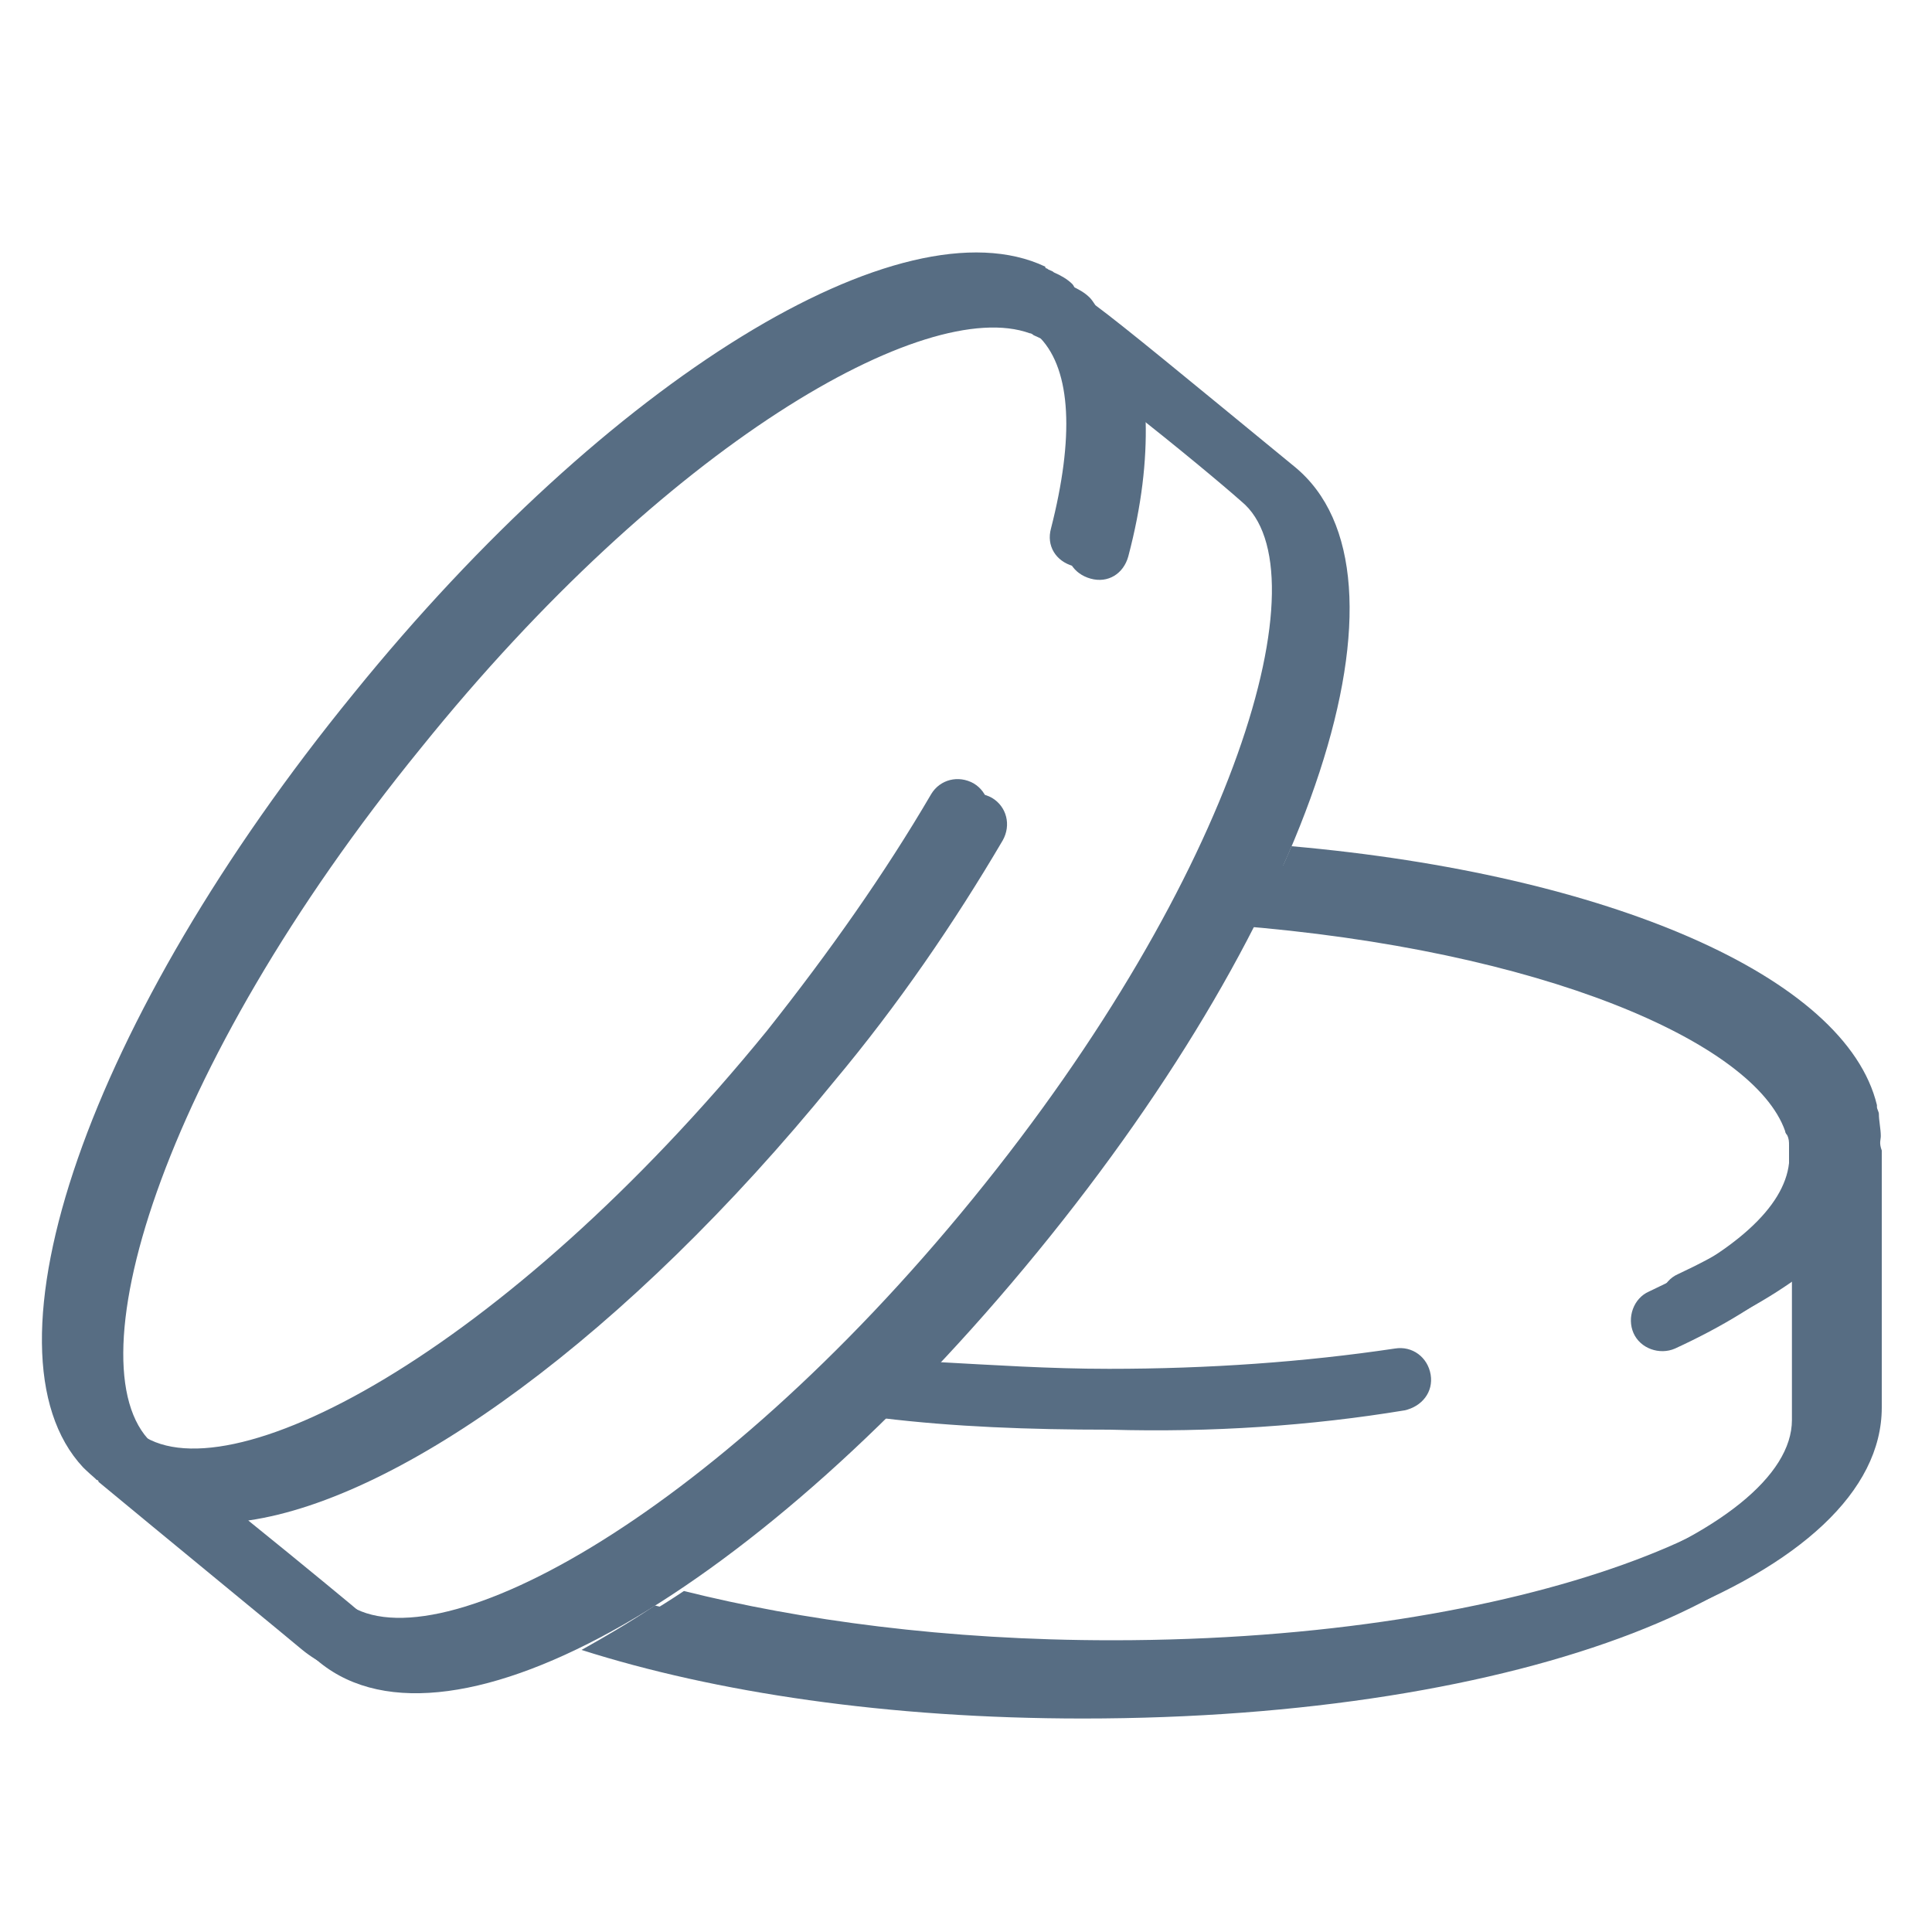
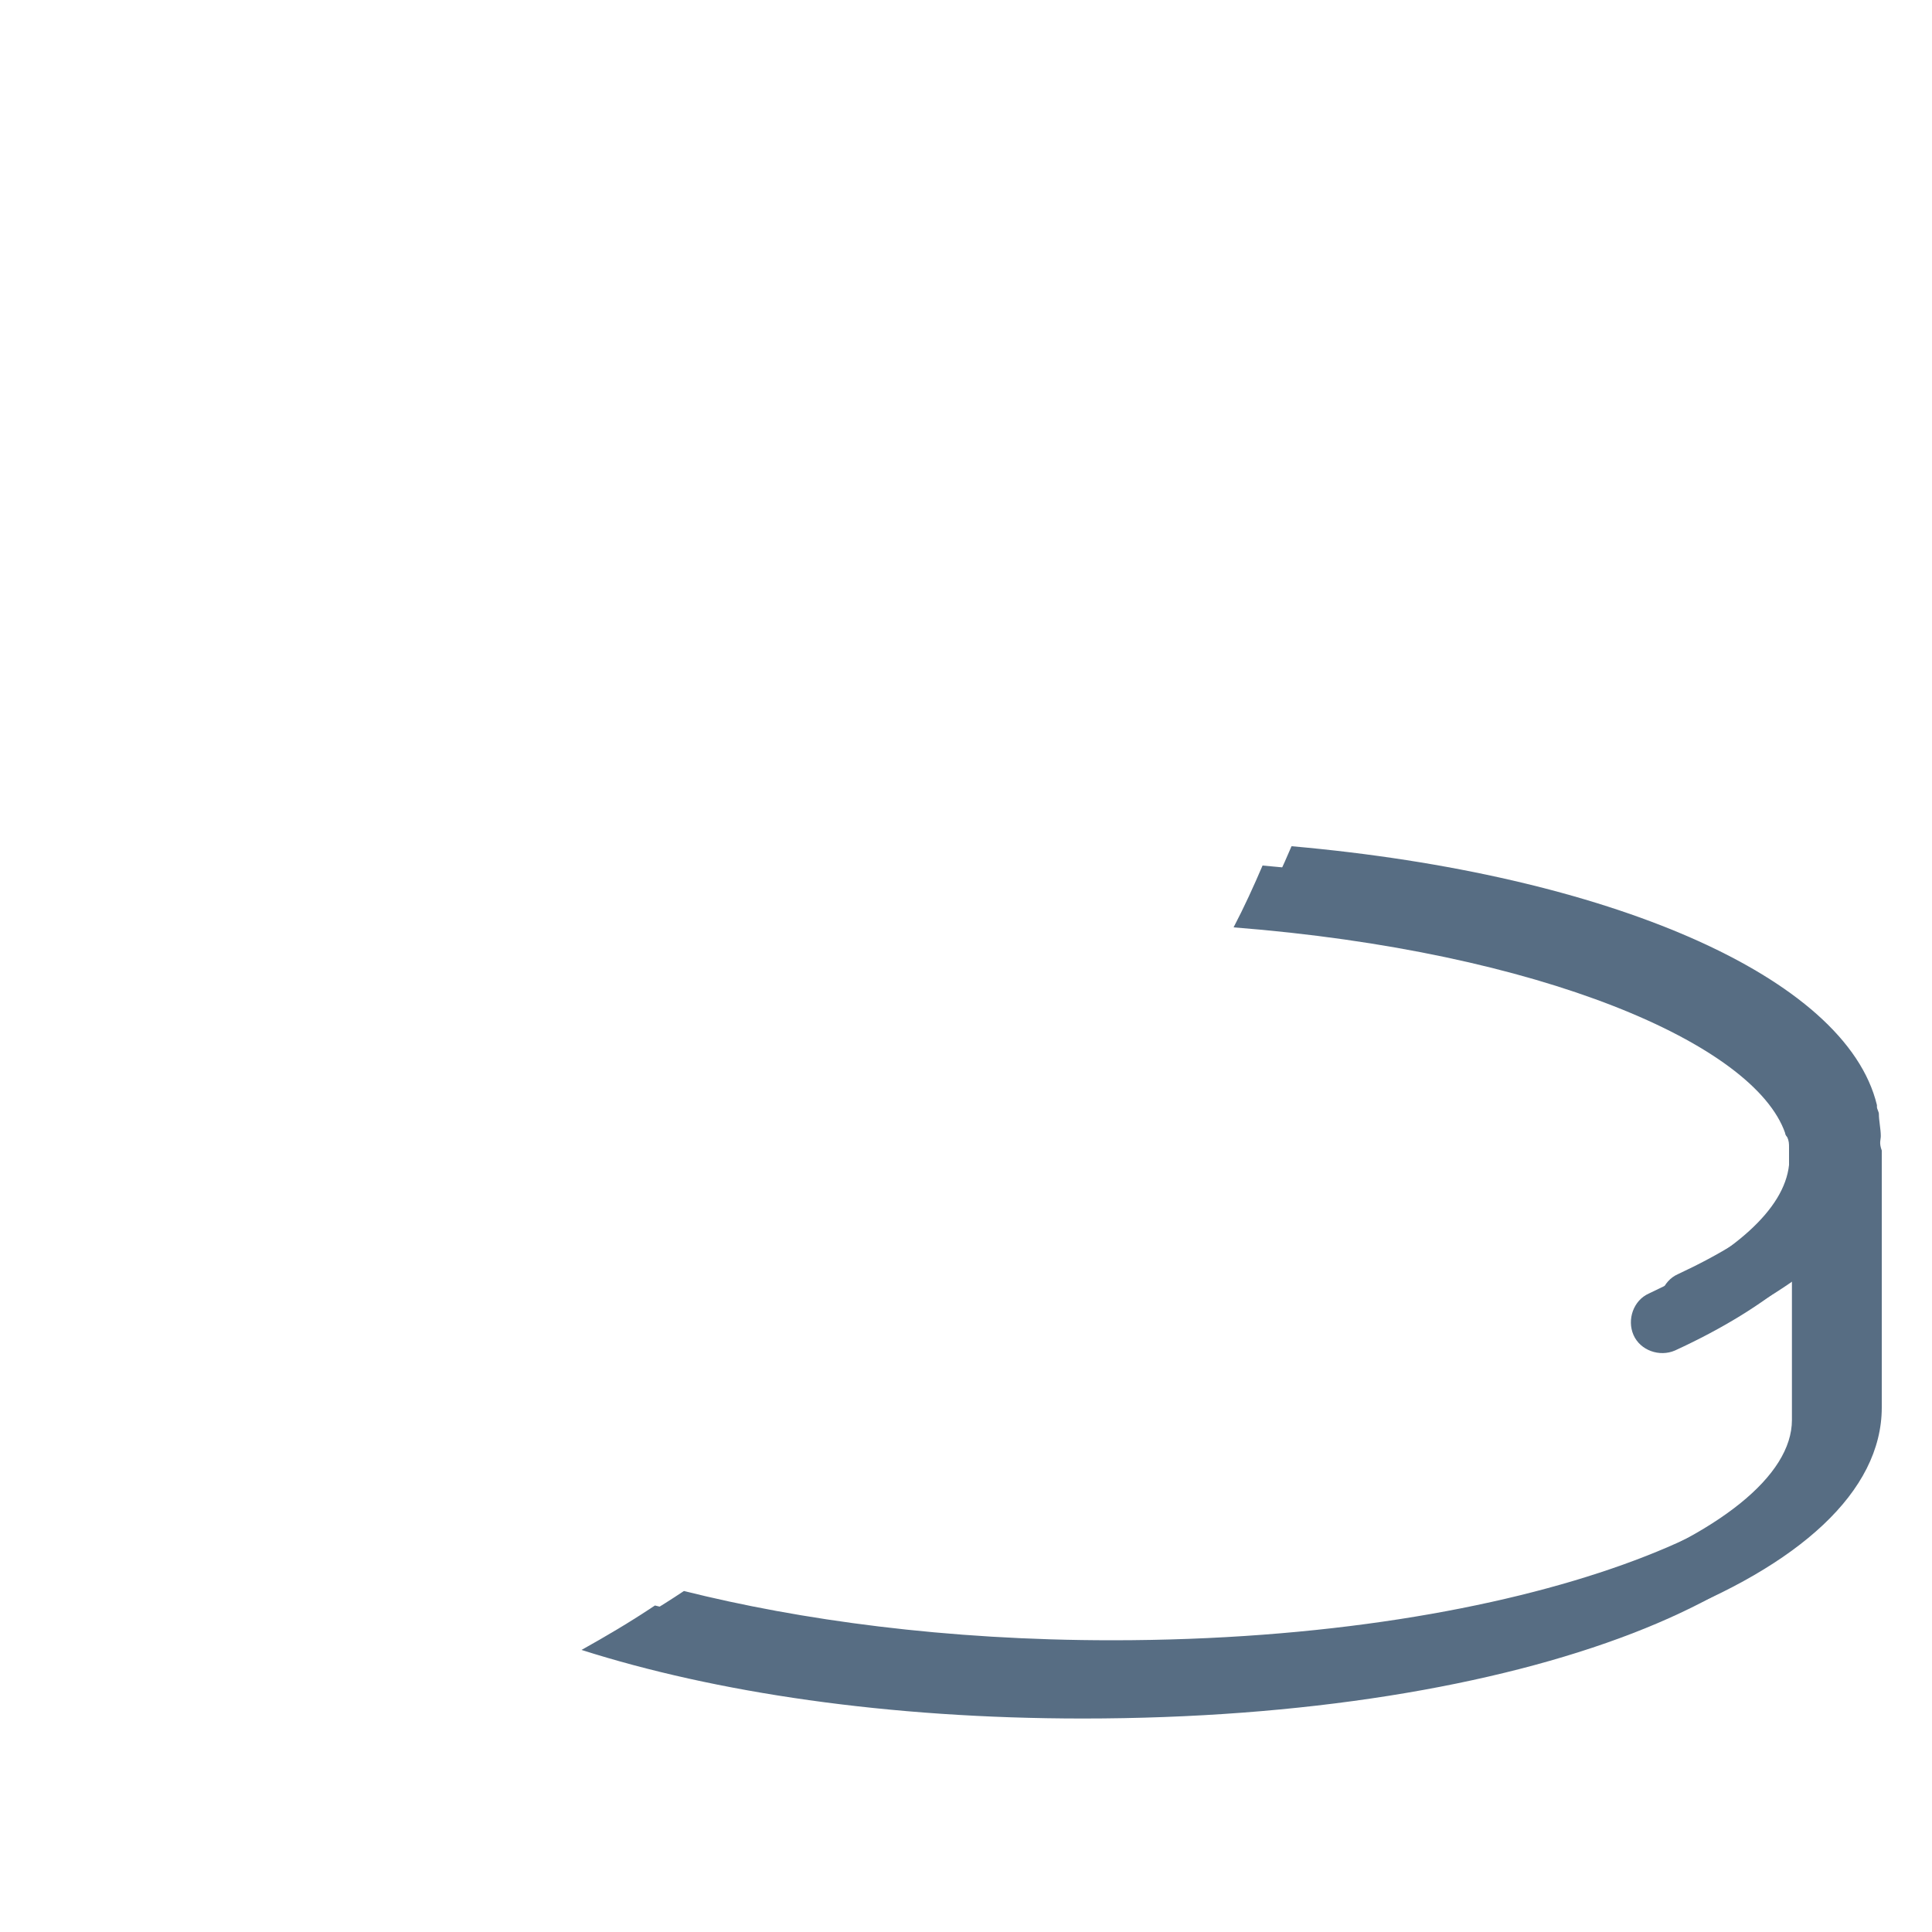
<svg xmlns="http://www.w3.org/2000/svg" t="1726279871616" class="icon" viewBox="0 0 1024 1024" version="1.1" p-id="4210" width="200" height="200">
-   <path d="M577.536 157.696c-2.56-2.56-6.144-4.608-9.728-6.144-1.024-1.024-2.56-1.024-3.584-2.048 0 0-1.024 0-1.024-1.024-75.264-36.352-231.424 58.88-366.592 225.792-140.8 172.544-201.216 348.16-143.36 410.112 0 0 2.56 2.56 6.144 5.632l1.024 1.024s1.024 0 1.024 1.024c27.136 22.528 107.008 88.064 108.032 89.088 69.632 56.32 232.96-37.376 380.416-217.6s205.824-359.424 136.192-416.256c-59.904-49.152-89.6-73.728-105.472-85.504-1.024-1.536-2.048-3.072-3.072-4.096z m-52.224 484.352c-139.776 171.52-288.768 250.368-333.824 212.992-1.024-1.024-30.72-25.6-59.904-49.152 81.408-11.776 200.704-97.792 310.272-232.448 34.304-40.96 64-84.48 89.6-128 4.608-8.192 2.048-17.92-5.632-22.528-8.192-4.608-17.92-2.048-22.528 5.632-24.576 41.984-53.76 83.456-87.04 125.44-139.776 171.52-288.768 249.344-333.824 212.48-46.08-37.376 1.024-198.656 140.8-370.176 129.536-160.768 267.264-239.616 322.56-219.648 1.024 0 2.048 1.024 2.048 1.024l5.632 2.56c2.048 1.024 4.608 3.584 7.168 5.632 16.384 17.408 17.92 52.736 5.632 100.864-2.56 9.216 2.56 17.408 11.776 19.968 9.216 2.56 17.408-2.56 19.968-11.776 7.168-27.136 9.728-50.688 9.216-71.68 25.6 19.968 50.688 40.96 59.904 49.152 45.056 36.864-2.56 198.144-141.824 369.664z" p-id="4211" fill="#576d83" />
-   <path d="M568.32 150.528c-2.56-2.56-6.144-4.608-9.728-6.144-1.024-1.024-2.56-1.024-3.584-2.048 0 0-1.024 0-1.024-1.024-75.776-35.84-231.424 59.392-366.592 226.304-140.8 172.544-201.216 348.16-143.36 410.112 0 0 2.56 2.56 6.144 5.632l1.024 1.024s1.024 0 1.024 1.024c27.136 22.528 107.008 88.064 108.032 89.088 69.632 56.32 232.96-37.376 380.416-217.6s205.824-359.424 136.192-416.256c-59.904-49.152-89.6-73.728-105.472-85.504-1.536-1.536-2.048-3.584-3.072-4.608z m-52.736 484.864c-139.776 171.52-288.768 250.368-333.824 212.992-1.024-1.024-30.72-25.6-59.904-49.152 81.408-11.776 200.704-97.792 310.272-232.448 34.304-41.984 64.512-85.504 89.6-129.024 4.608-8.192 2.048-17.92-5.632-22.528-8.192-4.608-17.92-2.048-22.528 5.632-24.576 41.984-53.76 83.456-87.04 125.44-139.776 171.52-288.768 249.344-333.824 212.48-46.08-37.376 1.024-198.656 140.8-370.176C343.04 228.864 481.28 150.016 536.576 169.984c1.024 0 2.048 1.024 2.048 1.024l5.632 2.56c2.048 1.024 4.608 3.584 7.168 5.632 16.384 17.408 17.92 52.736 5.632 100.864-2.56 9.216 2.56 17.408 11.776 19.968 9.216 2.56 17.408-2.56 19.968-11.776 7.168-27.136 9.728-50.688 9.216-71.68 25.6 19.968 50.688 40.96 59.904 49.152 44.544 36.352-2.56 198.144-142.336 369.664zM744.448 747.52c9.216-2.048 15.36-9.728 13.824-18.944s-9.728-15.36-18.944-13.824c-48.128 7.168-98.816 10.752-151.552 10.752-31.744 0-61.952-2.048-90.624-3.584-9.728 10.752-19.968 20.992-29.696 29.696 37.888 4.608 77.824 6.144 120.832 6.144 53.76 1.536 106.496-2.048 156.16-10.24z" p-id="4212" fill="#576d83" />
  <path d="M996.864 602.112c0-3.584-1.024-8.192-1.024-11.776 0-1.024-1.024-2.56-1.024-3.584v-1.024c-16.384-68.096-142.336-122.368-310.272-137.216-4.608 10.752-9.728 22.016-15.36 32.768 163.328 12.8 275.968 61.952 292.352 109.056 0 1.024 1.024 2.048 1.024 2.048 1.024 2.048 1.024 3.584 1.024 5.632v9.216c-2.56 23.552-29.184 47.104-74.24 68.096-8.192 3.584-11.776 13.824-8.192 22.016s13.824 11.776 22.016 8.192c25.6-11.776 46.08-24.576 61.952-37.888v77.312c0 58.88-154.112 124.416-375.808 124.416-88.064 0-165.376-10.752-226.816-26.112-13.824 9.216-26.112 16.384-38.912 23.552 70.656 22.528 162.304 36.352 265.728 36.352 232.96 0 408.064-68.096 408.064-157.184v-136.192c-1.536-4.096-0.512-5.632-0.512-7.68z" p-id="4213" fill="#576d83" />
-   <path d="M981.504 611.328c0-3.584-1.024-8.192-1.024-11.776 0-1.024-1.024-2.56-1.024-3.584v-1.024c-16.384-68.096-142.336-122.368-310.272-137.216-4.608 10.752-9.728 22.016-15.36 32.768 163.328 12.8 275.968 61.952 292.352 109.056 0 1.024 1.024 2.048 1.024 2.048 1.024 2.048 1.024 3.584 1.024 5.632v9.216c-2.56 23.552-29.184 47.104-74.24 68.096-8.192 3.584-11.776 13.824-8.192 22.016s13.824 11.776 22.016 8.192c25.6-11.776 46.08-24.576 61.952-37.888V752.64c0 58.88-154.112 124.416-375.808 124.416-88.064 0-165.376-10.752-226.816-26.112-13.824 9.216-26.112 16.384-38.912 23.552 70.656 22.528 162.304 36.352 265.728 36.352 232.96 0 408.064-68.096 408.064-157.184v-136.192c-1.536-2.56-0.512-4.608-0.512-6.144z" p-id="4214" fill="#576d83" />
+   <path d="M981.504 611.328c0-3.584-1.024-8.192-1.024-11.776 0-1.024-1.024-2.56-1.024-3.584c-16.384-68.096-142.336-122.368-310.272-137.216-4.608 10.752-9.728 22.016-15.36 32.768 163.328 12.8 275.968 61.952 292.352 109.056 0 1.024 1.024 2.048 1.024 2.048 1.024 2.048 1.024 3.584 1.024 5.632v9.216c-2.56 23.552-29.184 47.104-74.24 68.096-8.192 3.584-11.776 13.824-8.192 22.016s13.824 11.776 22.016 8.192c25.6-11.776 46.08-24.576 61.952-37.888V752.64c0 58.88-154.112 124.416-375.808 124.416-88.064 0-165.376-10.752-226.816-26.112-13.824 9.216-26.112 16.384-38.912 23.552 70.656 22.528 162.304 36.352 265.728 36.352 232.96 0 408.064-68.096 408.064-157.184v-136.192c-1.536-2.56-0.512-4.608-0.512-6.144z" p-id="4214" fill="#576d83" />
</svg>